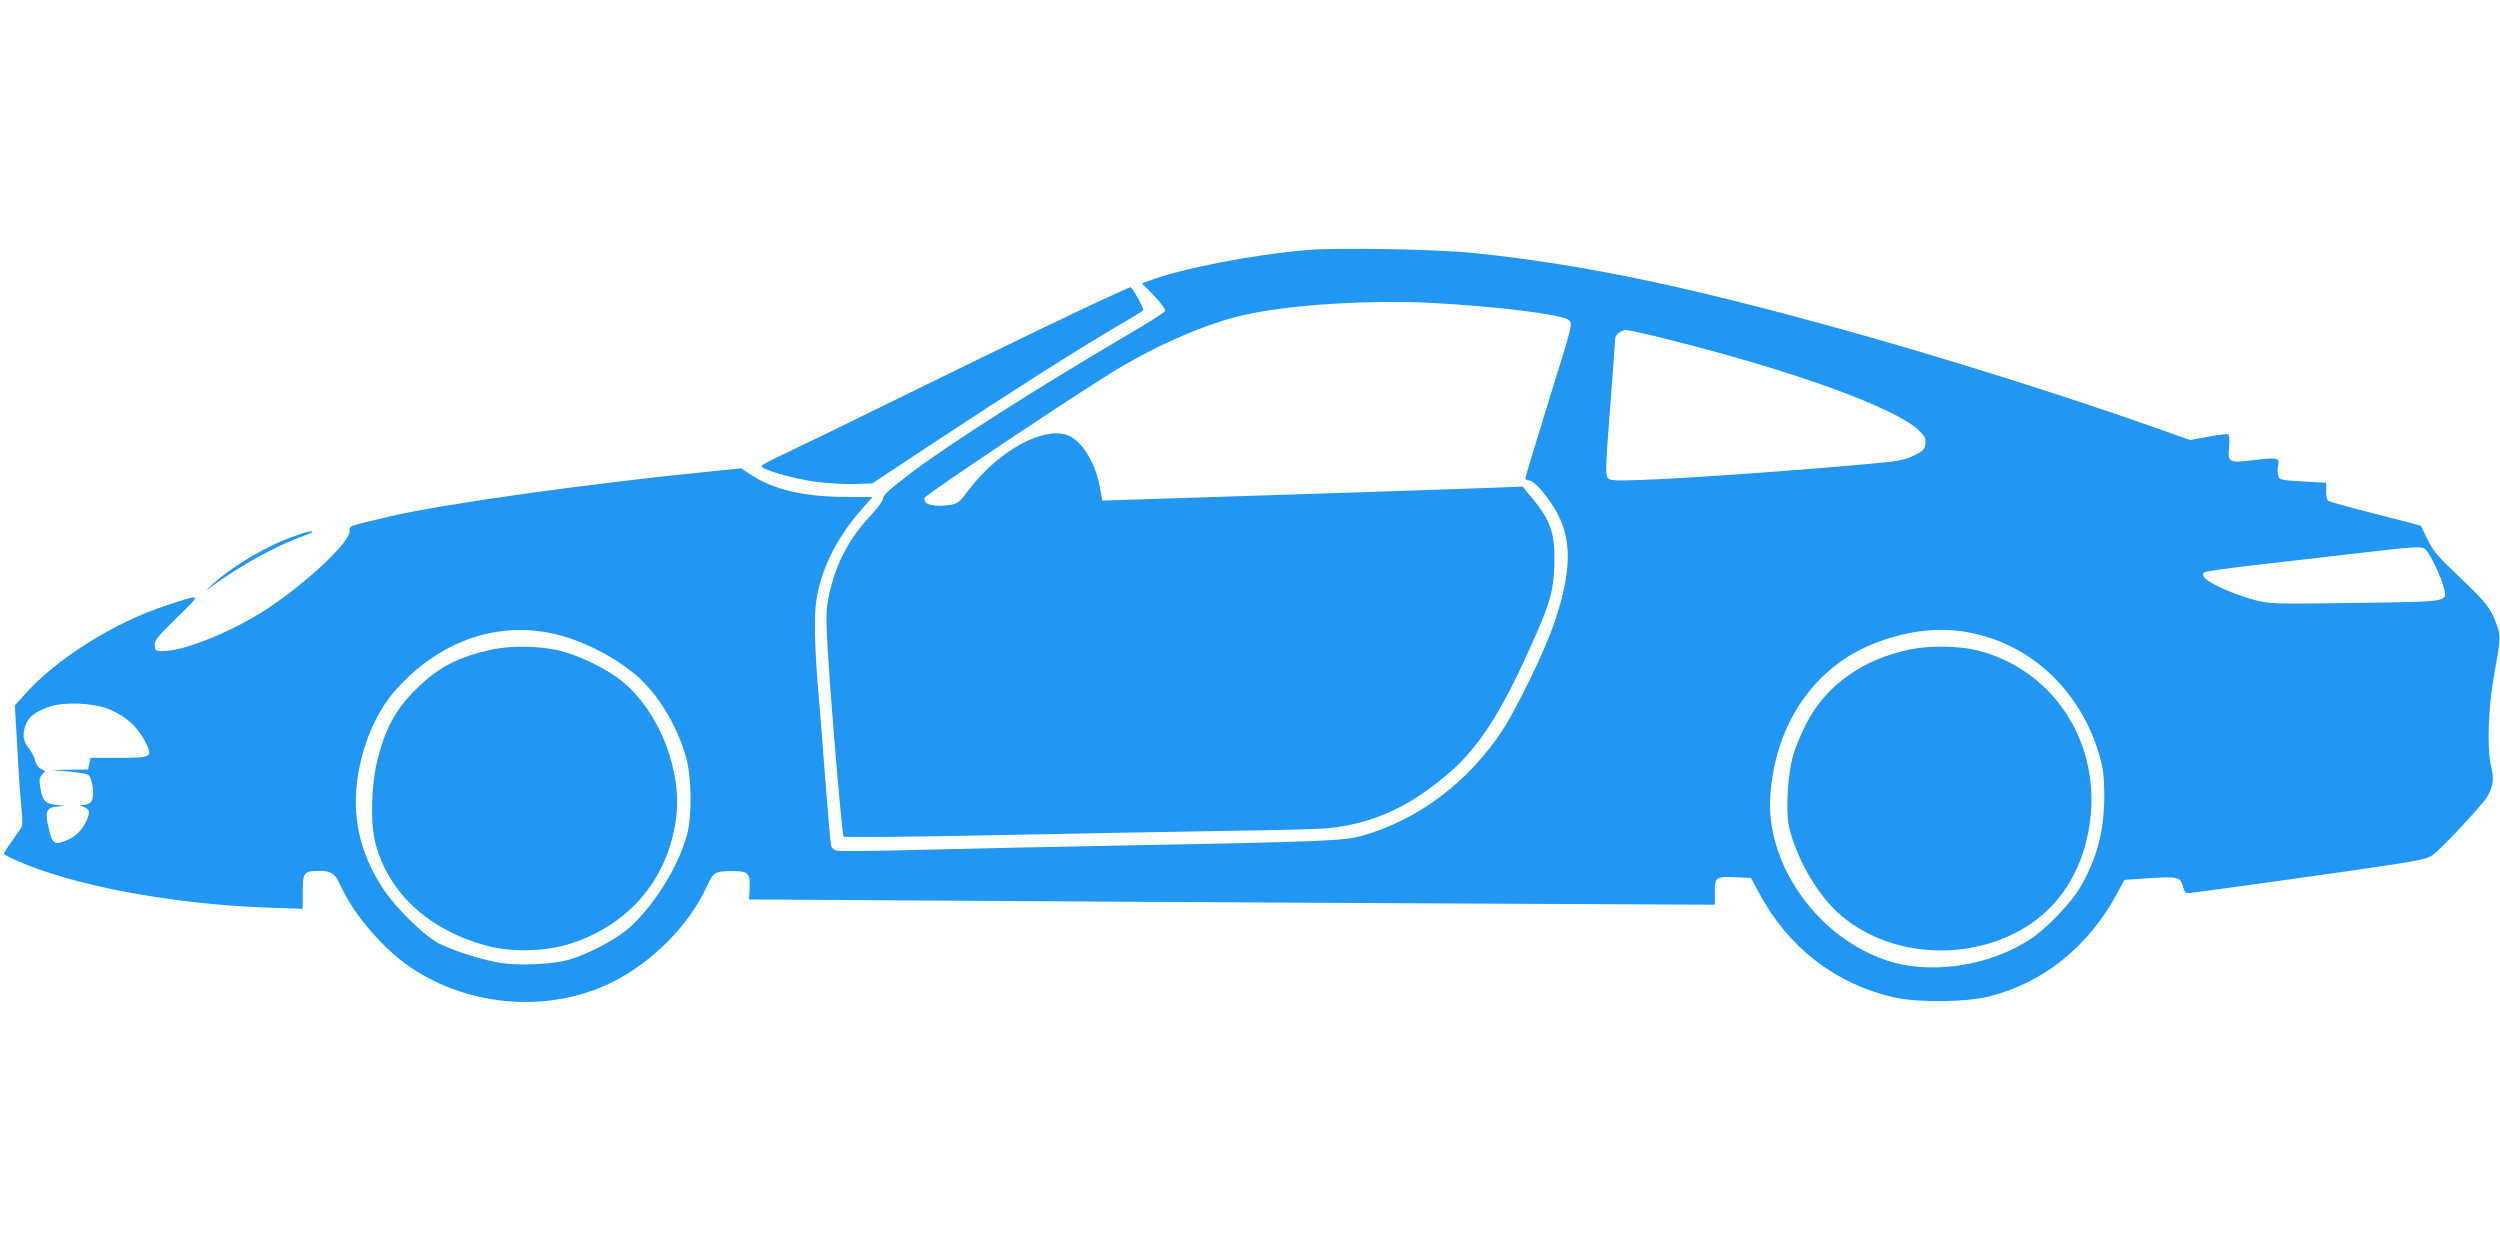
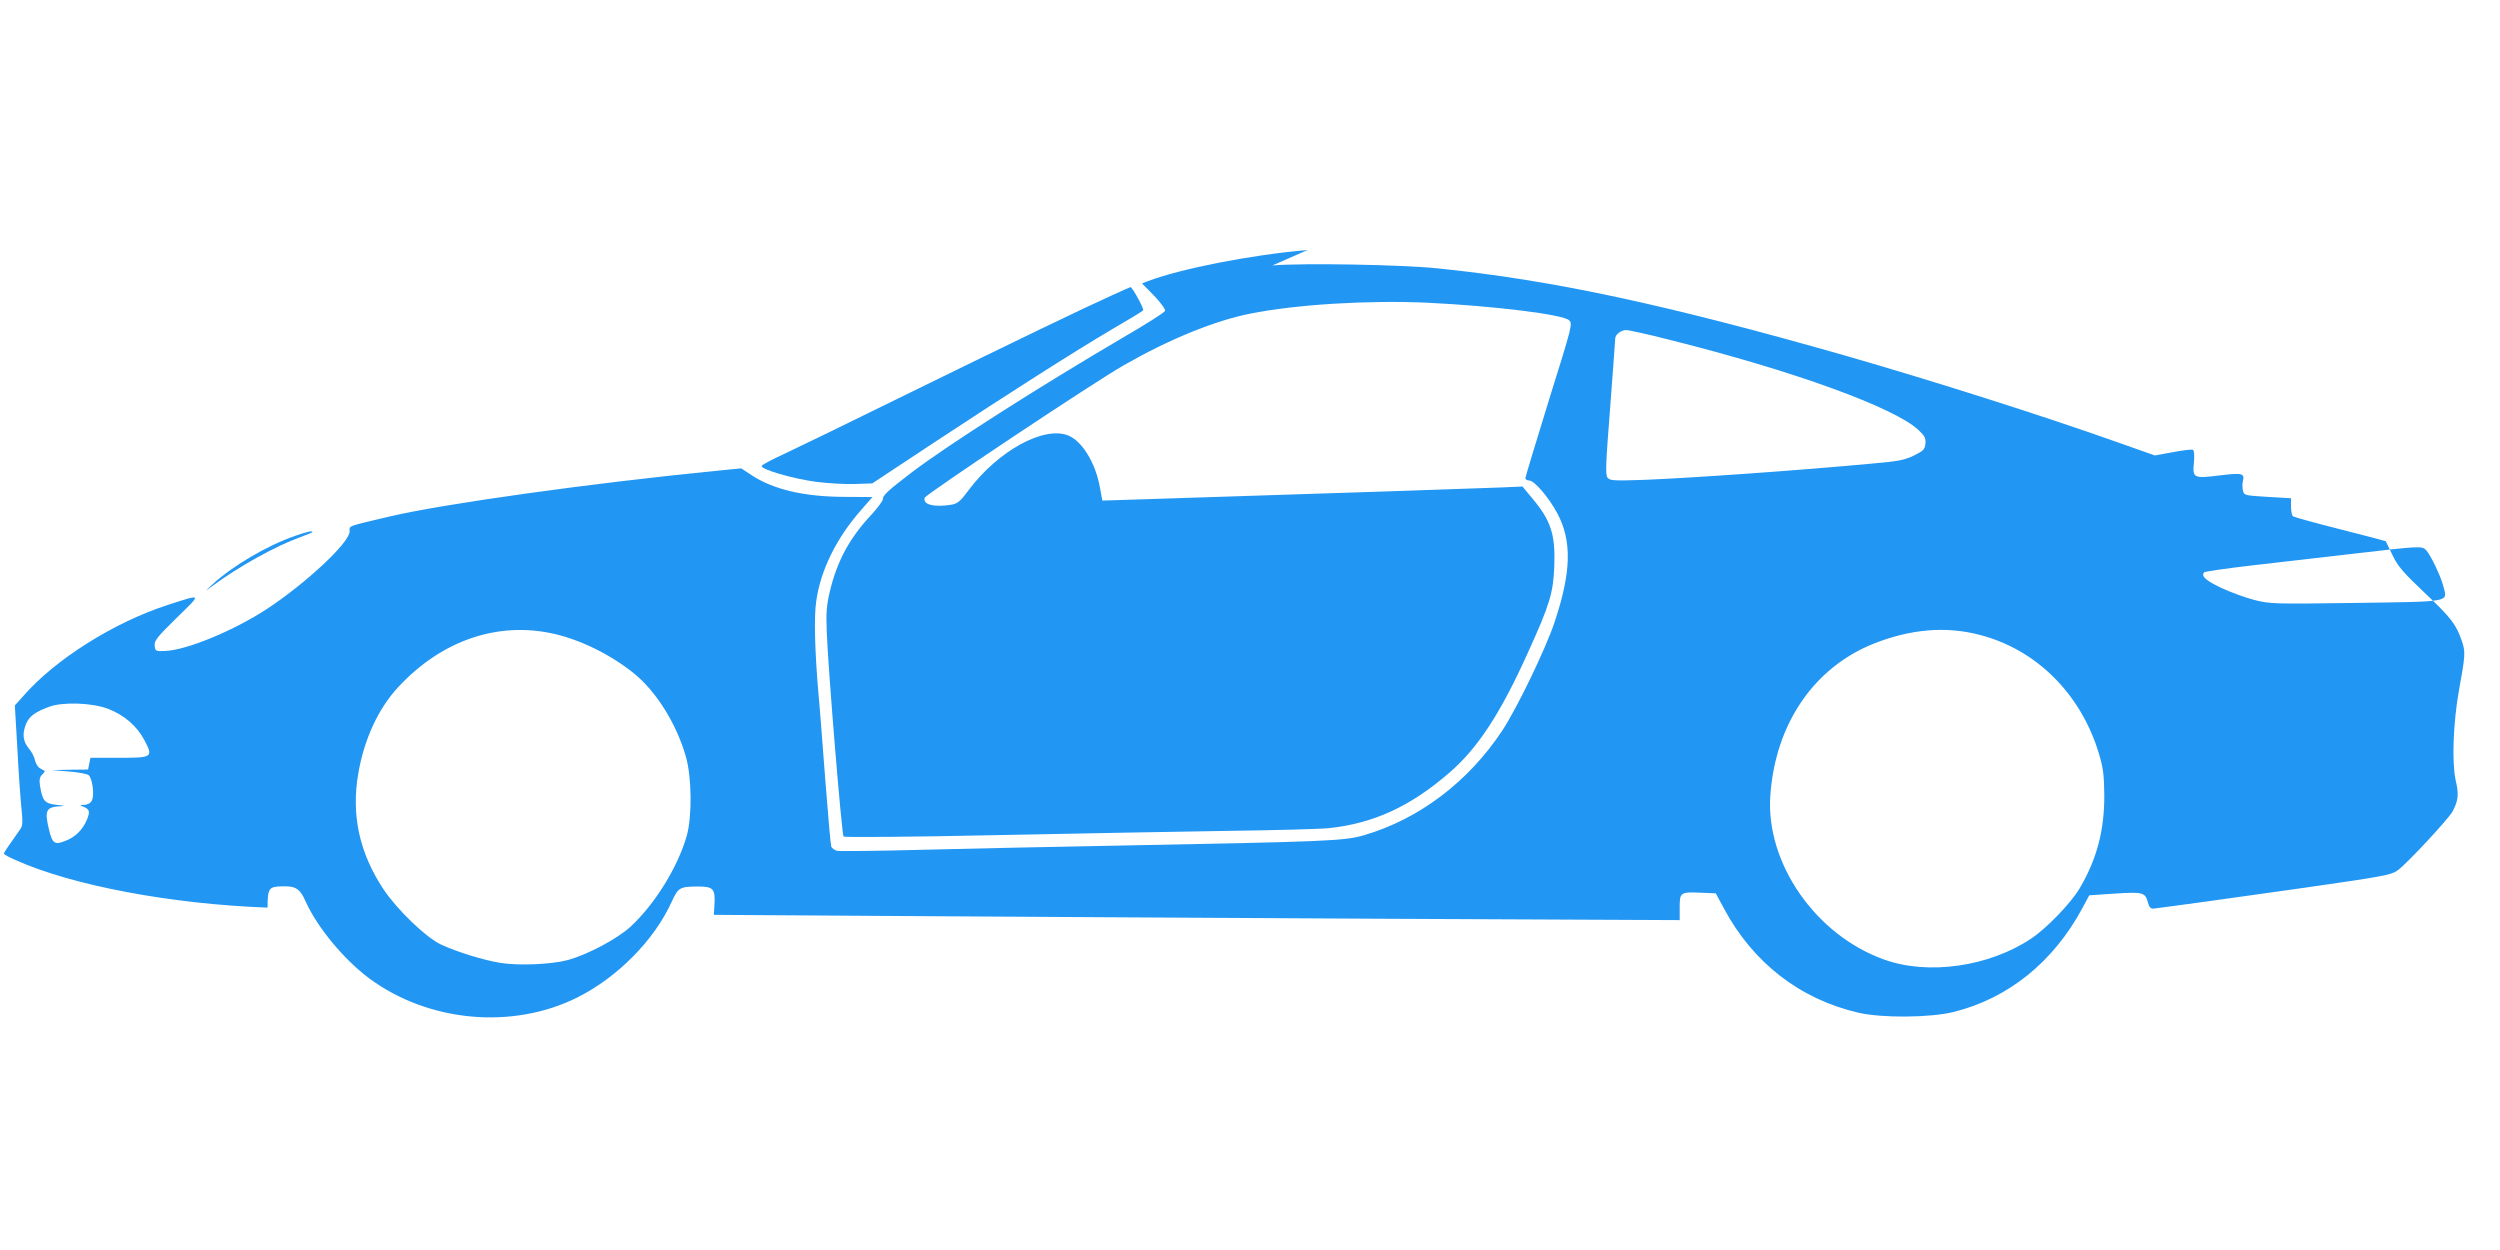
<svg xmlns="http://www.w3.org/2000/svg" version="1.0" width="1280pt" height="640pt" viewBox="0 0 1280 640" preserveAspectRatio="xMidYMid meet">
  <g transform="translate(0,640) scale(0.1,-0.1)" fill="#2196f3" stroke="none">
-     <path d="M6695 5120 c-284 -24 -649 -95 -819 -160 l-29 -11 62 -63 c35 -37 59 -70 56 -78 -3 -8 -99 -69 -213 -135 -436 -256 -902 -553 -1087 -694 -119 -91 -145 -115 -145 -135 0 -9 -27 -45 -59 -80 -111 -118 -175 -237 -212 -391 -17 -72 -20 -109 -16 -208 7 -192 77 -1039 86 -1048 5 -5 355 -2 777 7 423 9 960 18 1194 22 234 3 466 9 515 14 226 24 415 110 615 283 145 125 261 302 399 607 117 257 133 312 139 450 6 164 -17 235 -114 350 l-49 59 -115 -5 c-63 -2 -324 -11 -580 -20 -256 -8 -589 -19 -740 -24 -151 -5 -374 -12 -496 -16 l-220 -7 -13 70 c-22 122 -90 234 -161 263 -124 51 -360 -78 -511 -280 -42 -57 -56 -68 -87 -74 -91 -15 -150 1 -137 36 8 19 864 590 1019 678 230 132 462 227 646 264 233 47 606 70 910 56 346 -17 692 -60 724 -90 18 -18 16 -27 -103 -407 -66 -214 -121 -395 -121 -401 0 -7 9 -12 19 -12 27 0 101 -87 145 -169 75 -142 71 -299 -14 -555 -45 -136 -193 -442 -268 -556 -174 -263 -425 -453 -707 -536 -103 -30 -182 -33 -1285 -54 -316 -6 -759 -15 -983 -21 -225 -6 -419 -8 -432 -5 -12 3 -25 13 -29 21 -3 9 -17 165 -31 348 -14 183 -29 382 -35 442 -18 208 -23 388 -11 466 22 160 104 325 231 469 l57 65 -146 1 c-205 1 -361 38 -471 110 l-55 36 -120 -12 c-644 -63 -1407 -170 -1678 -234 -224 -53 -207 -46 -207 -77 0 -57 -222 -264 -422 -396 -169 -111 -412 -212 -523 -216 -48 -2 -50 -1 -53 27 -3 25 11 43 113 143 130 127 132 123 -45 66 -276 -89 -579 -280 -741 -467 l-43 -48 13 -222 c6 -121 16 -259 21 -306 7 -68 6 -89 -6 -105 -65 -92 -84 -120 -84 -126 0 -3 27 -19 61 -33 287 -129 794 -225 1289 -243 l180 -6 0 85 c0 100 6 108 77 109 67 2 90 -13 118 -78 59 -131 195 -296 325 -393 303 -224 731 -264 1064 -99 207 103 397 295 486 493 33 71 40 76 137 76 75 0 86 -13 81 -93 l-3 -52 950 -6 c523 -3 1635 -10 2473 -14 l1522 -7 0 66 c0 77 3 79 115 74 l70 -3 42 -78 c148 -277 389 -464 688 -533 120 -28 368 -26 489 4 279 70 510 256 658 532 l35 65 132 9 c145 9 155 6 169 -48 6 -22 14 -30 28 -29 90 11 410 55 775 107 397 57 442 65 474 88 46 32 262 265 282 302 30 58 33 87 16 160 -20 92 -13 294 17 461 32 176 34 196 15 251 -29 85 -54 119 -191 248 -112 106 -138 137 -165 194 -18 37 -33 68 -34 70 -1 1 -106 29 -233 61 -127 32 -235 62 -241 66 -6 3 -11 26 -11 49 l0 44 -120 7 c-116 7 -120 8 -126 31 -3 13 -4 34 -1 47 11 43 0 46 -118 32 -135 -17 -140 -14 -132 67 3 33 1 61 -5 64 -5 3 -51 -2 -102 -12 l-93 -17 -184 65 c-388 138 -955 318 -1404 447 -918 262 -1502 387 -2085 446 -183 19 -687 28 -845 15z m1854 -460 c635 -159 1152 -347 1274 -462 32 -30 38 -42 35 -70 -3 -29 -10 -36 -58 -60 -47 -23 -79 -30 -220 -42 -364 -34 -928 -74 -1165 -83 -152 -5 -172 -4 -184 11 -12 14 -10 65 13 359 14 188 26 347 26 354 0 20 30 43 56 43 14 0 114 -22 223 -50z m3873 -1077 c25 -28 76 -136 89 -188 20 -79 42 -75 -452 -82 -418 -6 -437 -5 -516 15 -46 12 -121 39 -168 61 -81 38 -108 62 -89 81 5 4 115 20 244 35 129 15 363 42 520 60 341 40 352 40 372 18z m-9586 -428 c139 -32 289 -106 409 -202 115 -93 219 -259 267 -428 30 -106 32 -306 4 -405 -46 -160 -162 -348 -287 -464 -67 -62 -220 -144 -324 -172 -84 -22 -249 -29 -343 -14 -87 14 -226 57 -306 95 -76 36 -223 178 -292 281 -124 187 -167 382 -129 597 30 173 102 329 203 438 222 240 510 339 798 274z m7298 -5 c291 -74 520 -302 612 -607 22 -73 27 -109 28 -213 1 -180 -38 -329 -126 -478 -46 -77 -168 -204 -249 -258 -216 -144 -527 -188 -752 -107 -351 125 -607 494 -583 839 25 366 222 655 528 778 189 75 369 91 542 46z m-9581 -379 c83 -32 147 -87 186 -160 47 -89 43 -91 -134 -91 l-142 0 -6 -30 -6 -30 -93 -1 -93 -2 87 -7 c48 -4 94 -12 102 -19 19 -16 31 -104 16 -130 -6 -13 -21 -21 -38 -22 -25 0 -26 -1 -6 -9 33 -13 36 -25 19 -67 -22 -52 -60 -90 -112 -109 -53 -21 -65 -13 -82 58 -24 99 -15 116 57 120 29 1 24 3 -18 7 -61 7 -72 19 -85 97 -5 32 -2 45 11 58 9 9 15 18 13 19 -2 1 -13 7 -24 13 -11 6 -22 25 -26 42 -3 17 -18 45 -33 62 -29 36 -33 74 -12 125 17 39 48 61 120 87 70 25 217 20 299 -11z" />
-     <path d="M2521 3075 c-177 -39 -278 -91 -392 -205 -102 -101 -154 -195 -195 -355 -34 -129 -39 -332 -11 -435 68 -254 273 -442 568 -522 122 -33 289 -31 414 6 306 92 510 325 555 635 37 248 -82 555 -274 712 -79 65 -219 133 -326 159 -100 23 -242 25 -339 5z" />
-     <path d="M9780 3075 c-244 -50 -431 -184 -532 -380 -26 -50 -56 -124 -68 -165 -26 -93 -38 -282 -21 -358 32 -152 139 -342 249 -443 254 -234 685 -261 983 -63 171 113 280 299 310 529 53 408 -189 776 -576 875 -92 23 -244 26 -345 5z" />
+     <path d="M6695 5120 c-284 -24 -649 -95 -819 -160 l-29 -11 62 -63 c35 -37 59 -70 56 -78 -3 -8 -99 -69 -213 -135 -436 -256 -902 -553 -1087 -694 -119 -91 -145 -115 -145 -135 0 -9 -27 -45 -59 -80 -111 -118 -175 -237 -212 -391 -17 -72 -20 -109 -16 -208 7 -192 77 -1039 86 -1048 5 -5 355 -2 777 7 423 9 960 18 1194 22 234 3 466 9 515 14 226 24 415 110 615 283 145 125 261 302 399 607 117 257 133 312 139 450 6 164 -17 235 -114 350 l-49 59 -115 -5 c-63 -2 -324 -11 -580 -20 -256 -8 -589 -19 -740 -24 -151 -5 -374 -12 -496 -16 l-220 -7 -13 70 c-22 122 -90 234 -161 263 -124 51 -360 -78 -511 -280 -42 -57 -56 -68 -87 -74 -91 -15 -150 1 -137 36 8 19 864 590 1019 678 230 132 462 227 646 264 233 47 606 70 910 56 346 -17 692 -60 724 -90 18 -18 16 -27 -103 -407 -66 -214 -121 -395 -121 -401 0 -7 9 -12 19 -12 27 0 101 -87 145 -169 75 -142 71 -299 -14 -555 -45 -136 -193 -442 -268 -556 -174 -263 -425 -453 -707 -536 -103 -30 -182 -33 -1285 -54 -316 -6 -759 -15 -983 -21 -225 -6 -419 -8 -432 -5 -12 3 -25 13 -29 21 -3 9 -17 165 -31 348 -14 183 -29 382 -35 442 -18 208 -23 388 -11 466 22 160 104 325 231 469 l57 65 -146 1 c-205 1 -361 38 -471 110 l-55 36 -120 -12 c-644 -63 -1407 -170 -1678 -234 -224 -53 -207 -46 -207 -77 0 -57 -222 -264 -422 -396 -169 -111 -412 -212 -523 -216 -48 -2 -50 -1 -53 27 -3 25 11 43 113 143 130 127 132 123 -45 66 -276 -89 -579 -280 -741 -467 l-43 -48 13 -222 c6 -121 16 -259 21 -306 7 -68 6 -89 -6 -105 -65 -92 -84 -120 -84 -126 0 -3 27 -19 61 -33 287 -129 794 -225 1289 -243 c0 100 6 108 77 109 67 2 90 -13 118 -78 59 -131 195 -296 325 -393 303 -224 731 -264 1064 -99 207 103 397 295 486 493 33 71 40 76 137 76 75 0 86 -13 81 -93 l-3 -52 950 -6 c523 -3 1635 -10 2473 -14 l1522 -7 0 66 c0 77 3 79 115 74 l70 -3 42 -78 c148 -277 389 -464 688 -533 120 -28 368 -26 489 4 279 70 510 256 658 532 l35 65 132 9 c145 9 155 6 169 -48 6 -22 14 -30 28 -29 90 11 410 55 775 107 397 57 442 65 474 88 46 32 262 265 282 302 30 58 33 87 16 160 -20 92 -13 294 17 461 32 176 34 196 15 251 -29 85 -54 119 -191 248 -112 106 -138 137 -165 194 -18 37 -33 68 -34 70 -1 1 -106 29 -233 61 -127 32 -235 62 -241 66 -6 3 -11 26 -11 49 l0 44 -120 7 c-116 7 -120 8 -126 31 -3 13 -4 34 -1 47 11 43 0 46 -118 32 -135 -17 -140 -14 -132 67 3 33 1 61 -5 64 -5 3 -51 -2 -102 -12 l-93 -17 -184 65 c-388 138 -955 318 -1404 447 -918 262 -1502 387 -2085 446 -183 19 -687 28 -845 15z m1854 -460 c635 -159 1152 -347 1274 -462 32 -30 38 -42 35 -70 -3 -29 -10 -36 -58 -60 -47 -23 -79 -30 -220 -42 -364 -34 -928 -74 -1165 -83 -152 -5 -172 -4 -184 11 -12 14 -10 65 13 359 14 188 26 347 26 354 0 20 30 43 56 43 14 0 114 -22 223 -50z m3873 -1077 c25 -28 76 -136 89 -188 20 -79 42 -75 -452 -82 -418 -6 -437 -5 -516 15 -46 12 -121 39 -168 61 -81 38 -108 62 -89 81 5 4 115 20 244 35 129 15 363 42 520 60 341 40 352 40 372 18z m-9586 -428 c139 -32 289 -106 409 -202 115 -93 219 -259 267 -428 30 -106 32 -306 4 -405 -46 -160 -162 -348 -287 -464 -67 -62 -220 -144 -324 -172 -84 -22 -249 -29 -343 -14 -87 14 -226 57 -306 95 -76 36 -223 178 -292 281 -124 187 -167 382 -129 597 30 173 102 329 203 438 222 240 510 339 798 274z m7298 -5 c291 -74 520 -302 612 -607 22 -73 27 -109 28 -213 1 -180 -38 -329 -126 -478 -46 -77 -168 -204 -249 -258 -216 -144 -527 -188 -752 -107 -351 125 -607 494 -583 839 25 366 222 655 528 778 189 75 369 91 542 46z m-9581 -379 c83 -32 147 -87 186 -160 47 -89 43 -91 -134 -91 l-142 0 -6 -30 -6 -30 -93 -1 -93 -2 87 -7 c48 -4 94 -12 102 -19 19 -16 31 -104 16 -130 -6 -13 -21 -21 -38 -22 -25 0 -26 -1 -6 -9 33 -13 36 -25 19 -67 -22 -52 -60 -90 -112 -109 -53 -21 -65 -13 -82 58 -24 99 -15 116 57 120 29 1 24 3 -18 7 -61 7 -72 19 -85 97 -5 32 -2 45 11 58 9 9 15 18 13 19 -2 1 -13 7 -24 13 -11 6 -22 25 -26 42 -3 17 -18 45 -33 62 -29 36 -33 74 -12 125 17 39 48 61 120 87 70 25 217 20 299 -11z" />
    <path d="M5700 4891 c-149 -67 -491 -232 -1040 -501 -294 -145 -585 -286 -645 -314 -61 -28 -112 -55 -115 -61 -9 -17 158 -66 279 -82 64 -8 154 -13 201 -11 l86 3 319 211 c396 261 714 463 910 579 83 48 154 91 158 96 7 5 -56 120 -65 119 -2 0 -41 -18 -88 -39z" />
    <path d="M1510 3656 c-142 -49 -318 -153 -420 -246 -44 -41 -45 -41 -5 -12 135 100 325 206 453 252 34 12 62 24 62 26 0 8 -27 2 -90 -20z" />
  </g>
</svg>